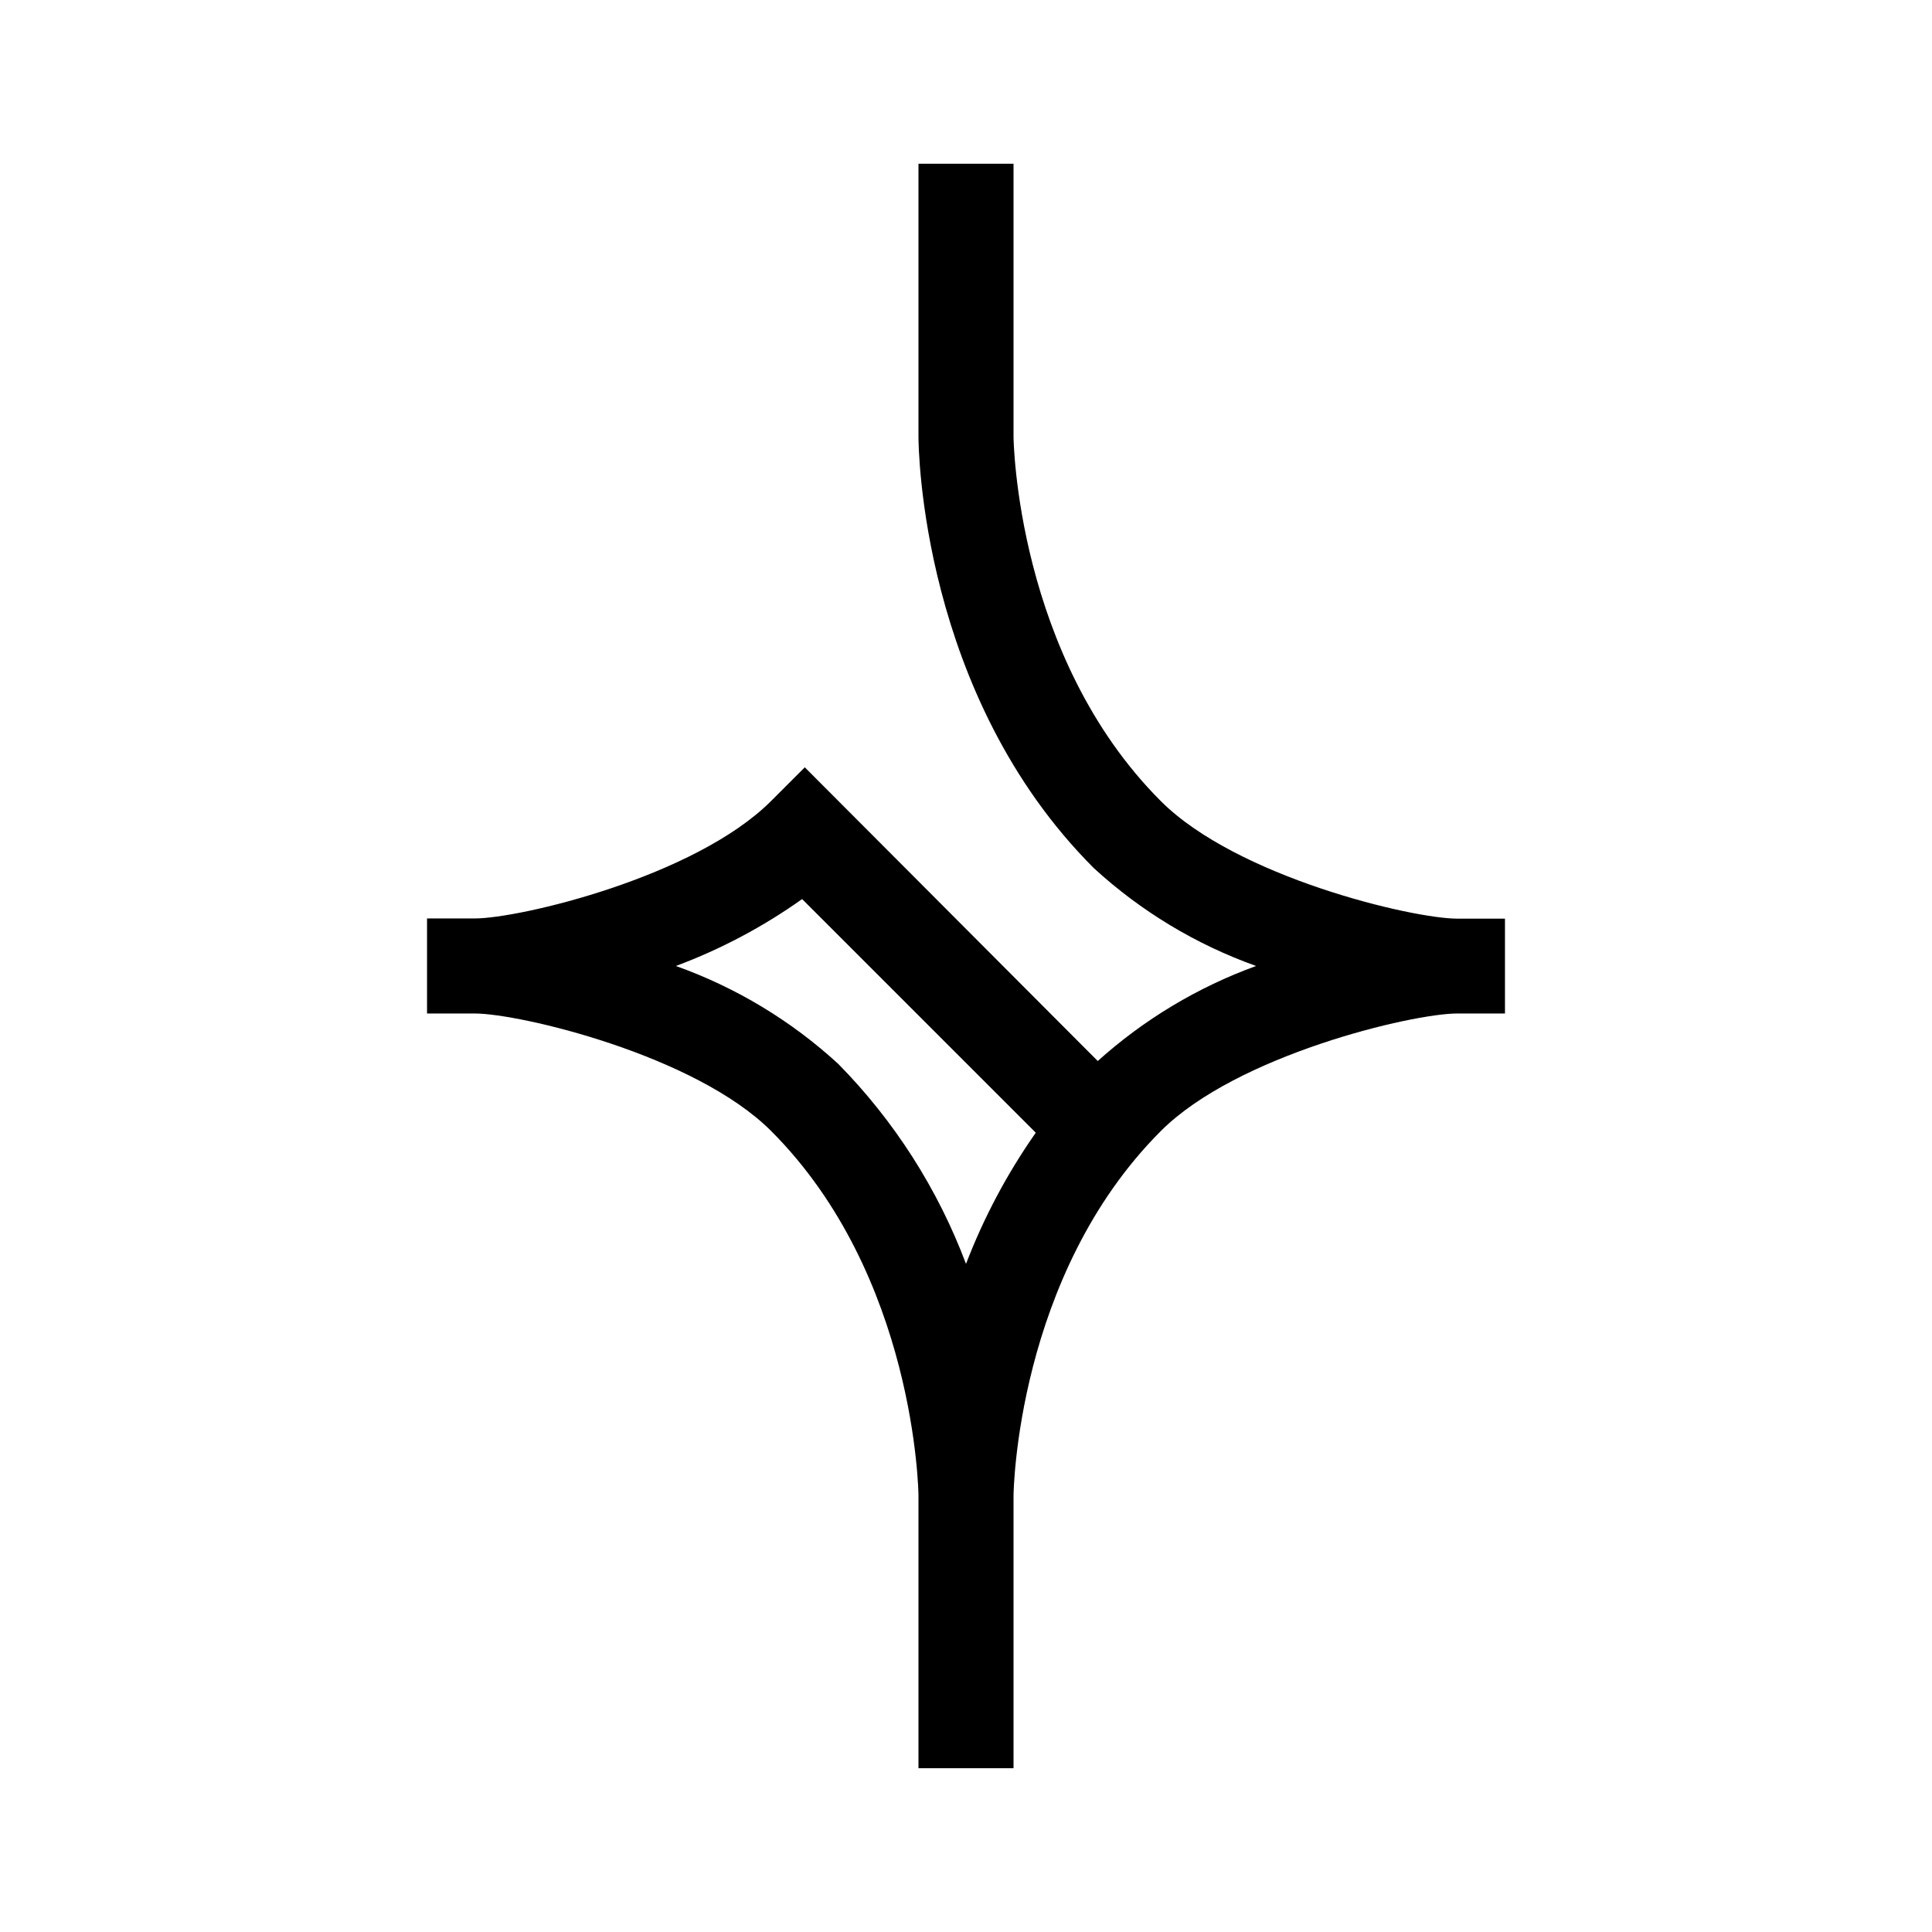
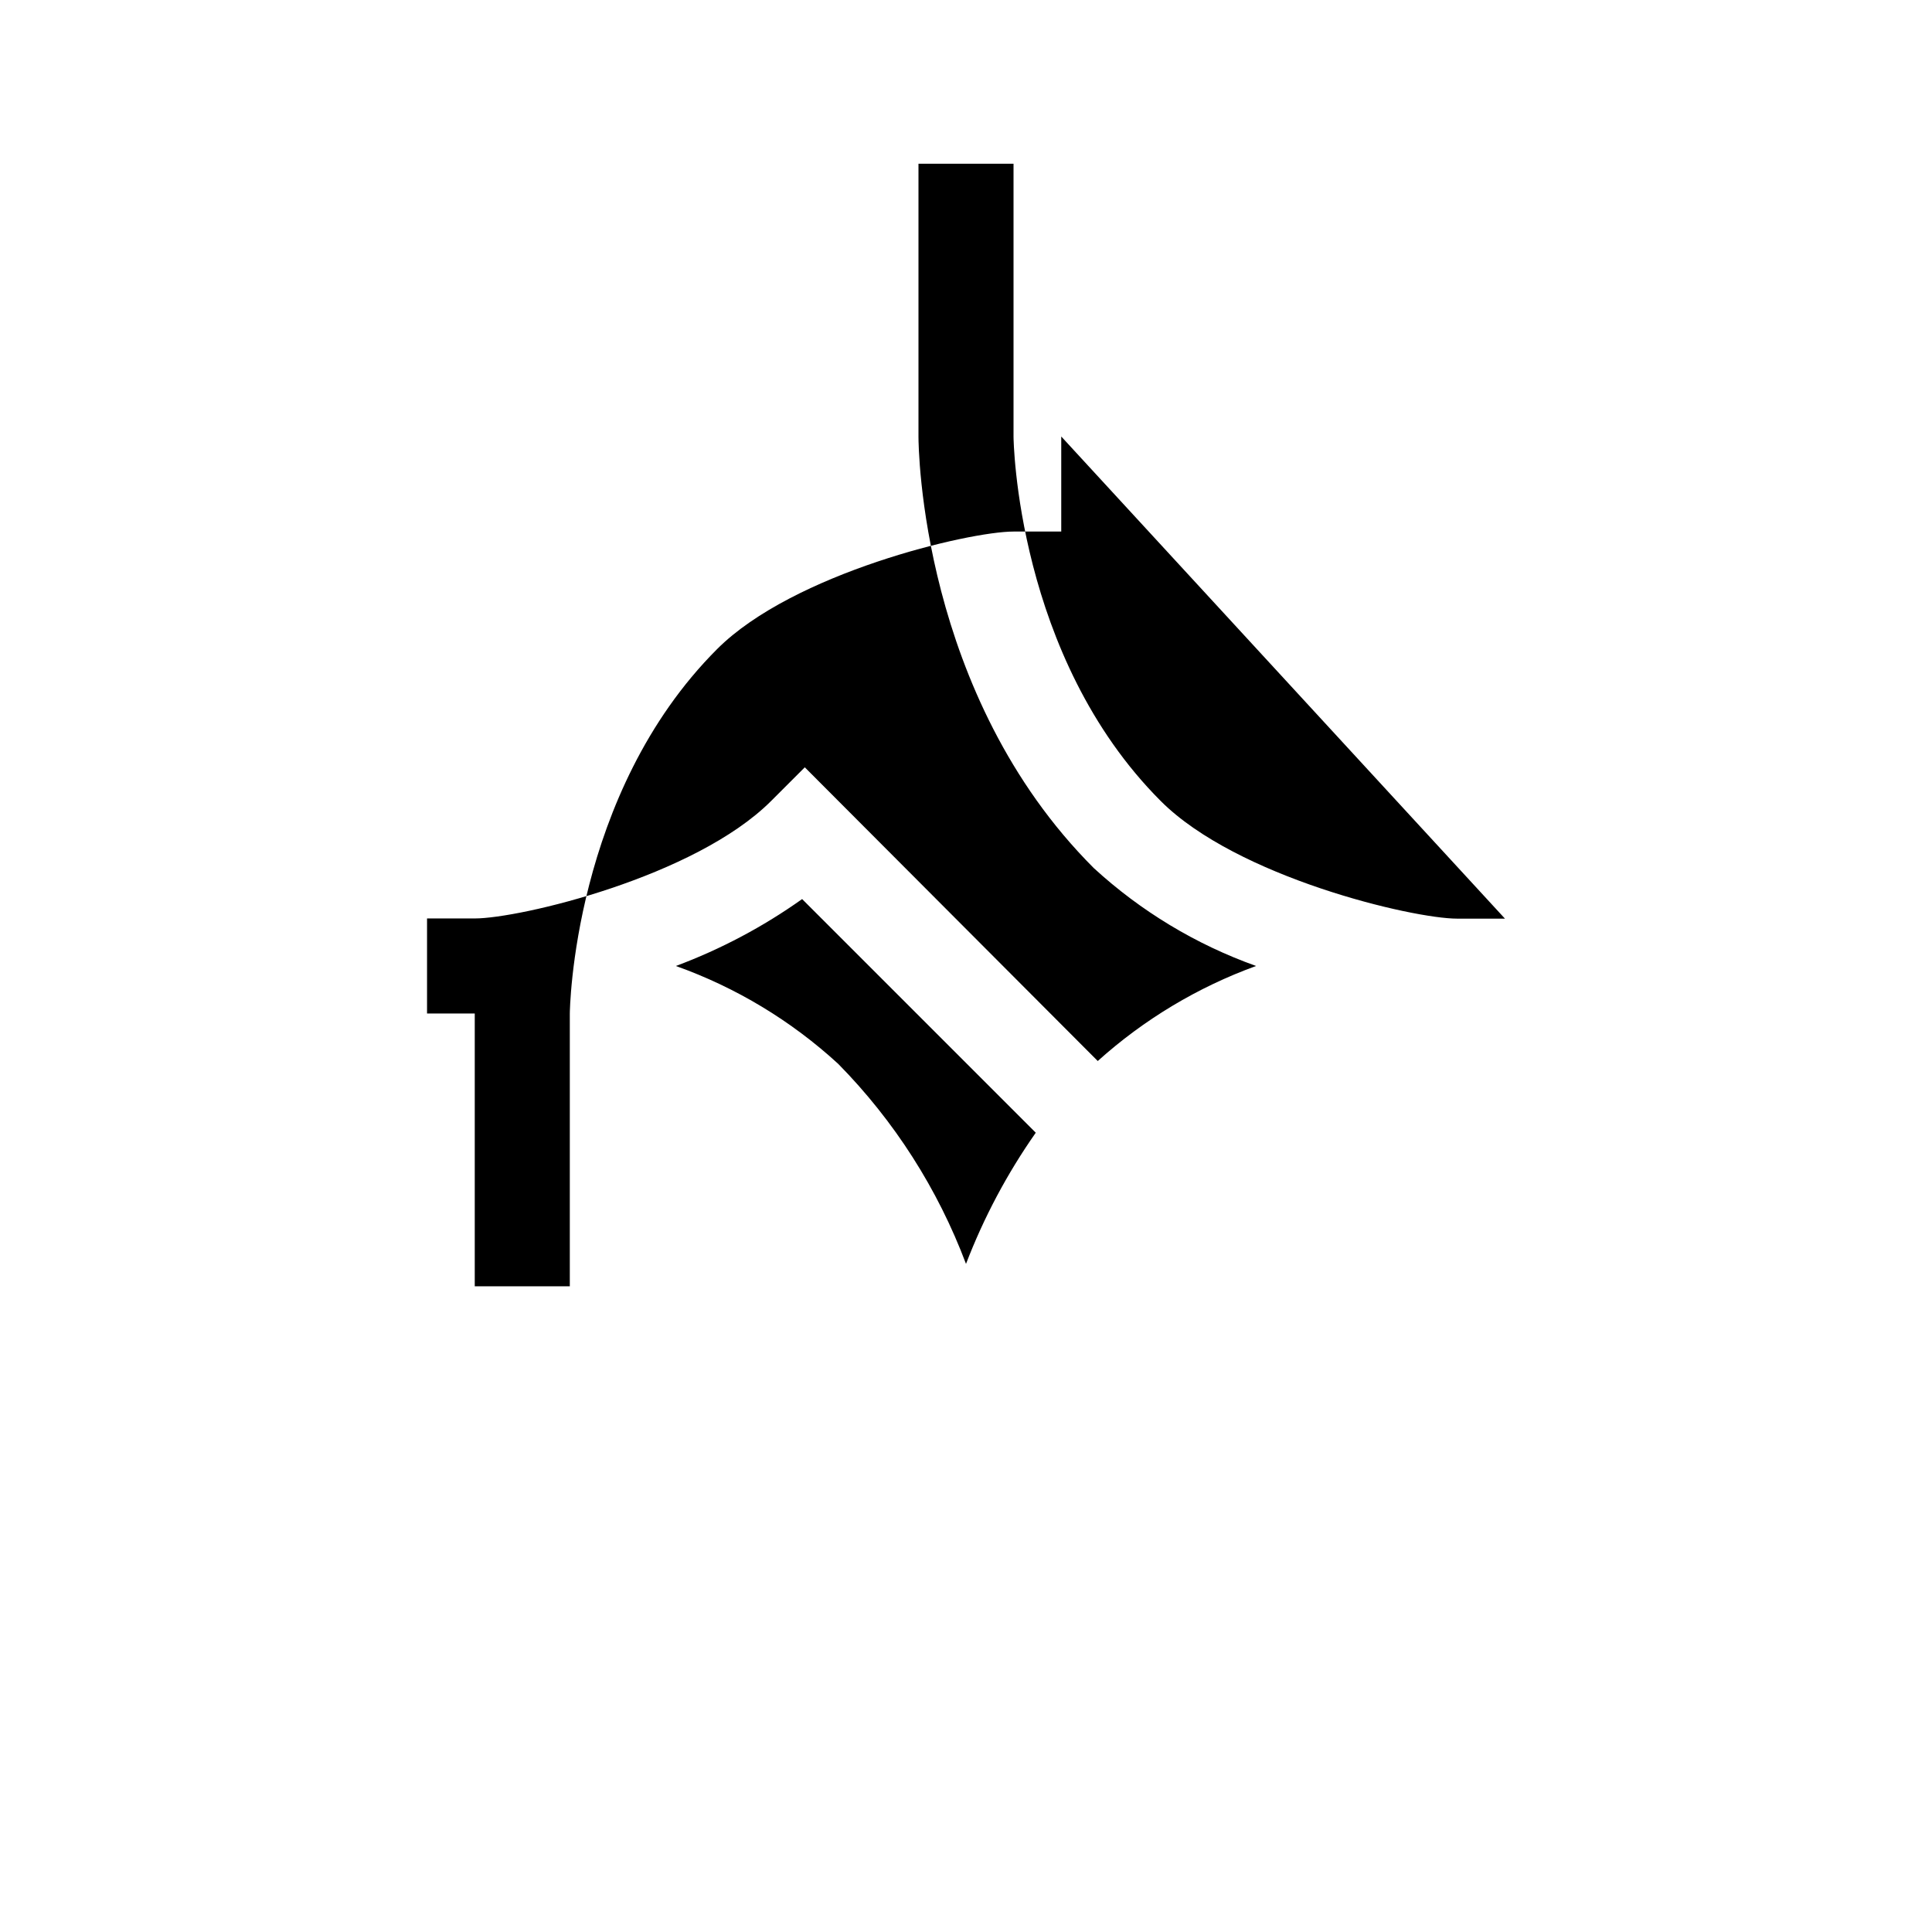
<svg xmlns="http://www.w3.org/2000/svg" fill="#000000" width="800px" height="800px" version="1.1" viewBox="144 144 512 512">
-   <path d="m542.83 387.45h-12.645c-11.891 0-58.391-10.984-78.543-31.137-38.34-38.34-39.047-96.027-39.047-96.582v-72.344h-25.191v72.297c0 2.769 0.605 68.52 46.453 114.36 12.461 11.441 27.09 20.266 43.023 25.949-15.477 5.621-29.727 14.176-41.965 25.188l-77.637-77.836-8.918 8.918c-20.152 20.152-66.652 31.137-78.543 31.137l-12.648-0.004v25.191h12.645c11.891 0 58.391 10.984 78.543 31.137 38.34 38.34 39.047 96.027 39.047 96.582v72.293h25.191v-72.246c0-0.605 0.707-58.289 39.047-96.629 20.152-20.152 66.652-31.137 78.543-31.137h12.645v-25.191zm-176.69 38.492c-12.461-11.441-27.09-20.262-43.023-25.945 11.875-4.43 23.121-10.391 33.453-17.734l61.918 61.918c-7.562 10.785-13.773 22.461-18.488 34.762-7.457-19.84-18.992-37.895-33.859-53z" />
+   <path d="m542.83 387.45h-12.645c-11.891 0-58.391-10.984-78.543-31.137-38.34-38.34-39.047-96.027-39.047-96.582v-72.344h-25.191v72.297c0 2.769 0.605 68.52 46.453 114.36 12.461 11.441 27.09 20.266 43.023 25.949-15.477 5.621-29.727 14.176-41.965 25.188l-77.637-77.836-8.918 8.918c-20.152 20.152-66.652 31.137-78.543 31.137l-12.648-0.004v25.191h12.645v72.293h25.191v-72.246c0-0.605 0.707-58.289 39.047-96.629 20.152-20.152 66.652-31.137 78.543-31.137h12.645v-25.191zm-176.69 38.492c-12.461-11.441-27.09-20.262-43.023-25.945 11.875-4.43 23.121-10.391 33.453-17.734l61.918 61.918c-7.562 10.785-13.773 22.461-18.488 34.762-7.457-19.84-18.992-37.895-33.859-53z" />
</svg>